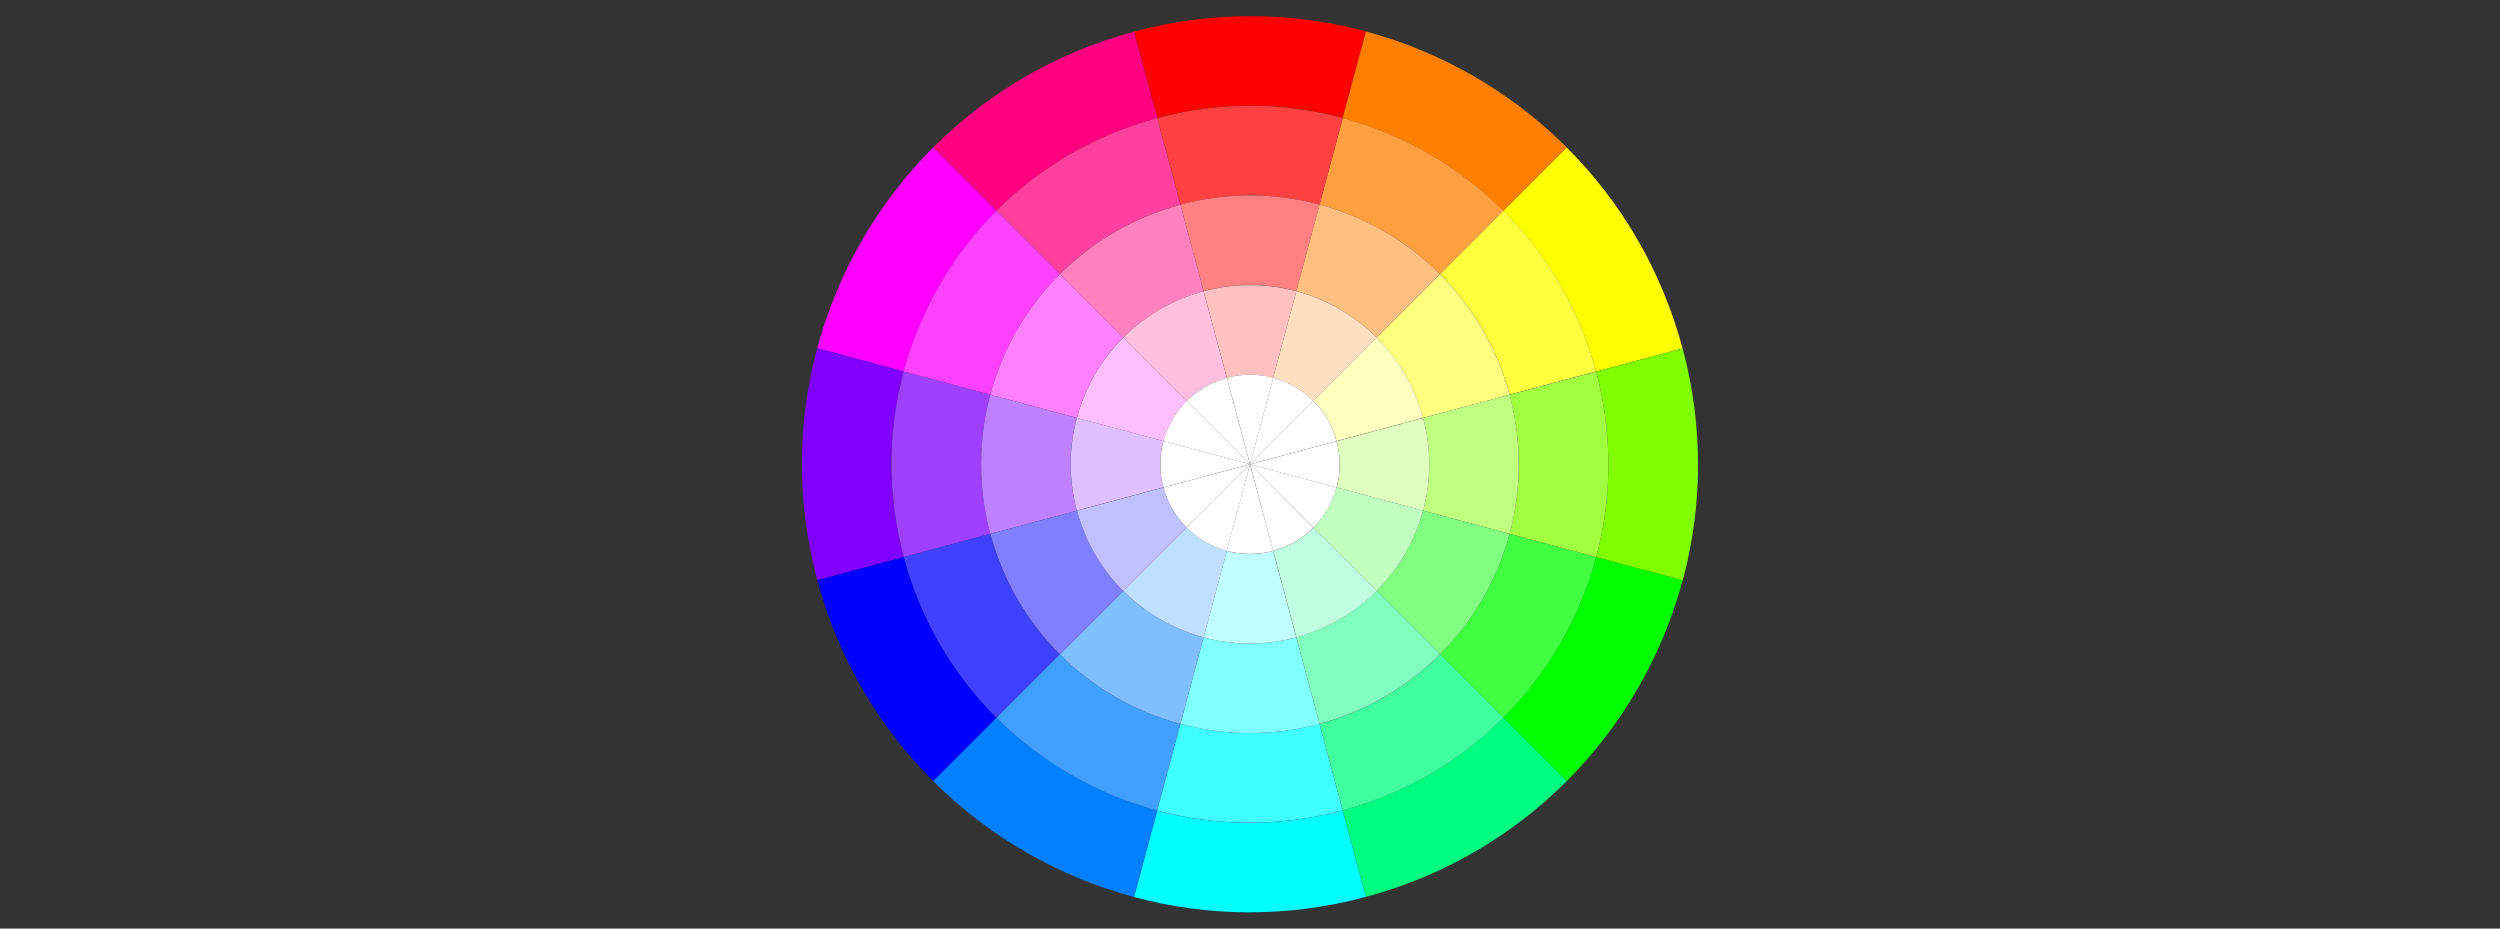
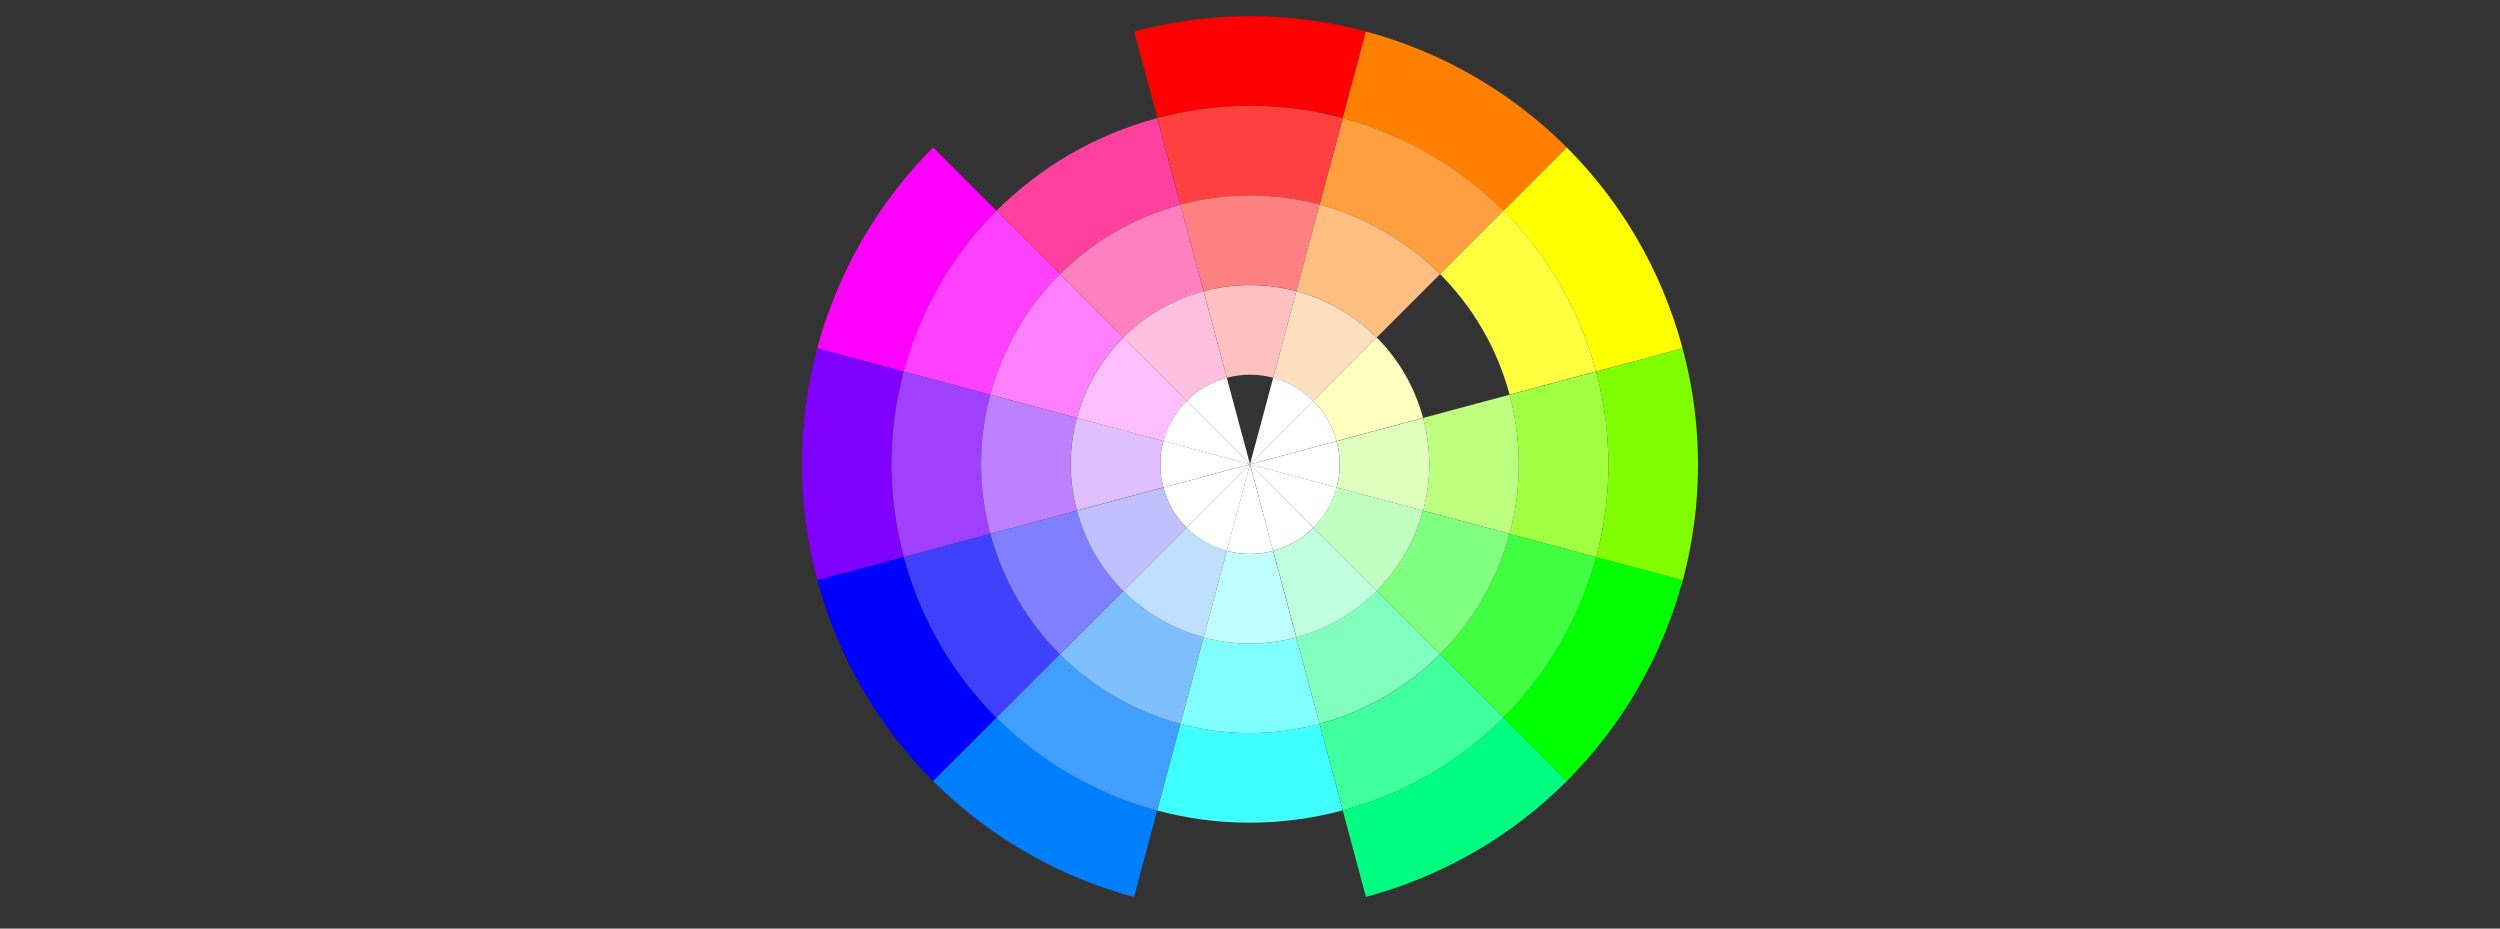
<svg xmlns="http://www.w3.org/2000/svg" id="Ebene_1" width="3500" height="1300" version="1.1" viewBox="0 0 3500 1300">
  <rect x="0" y="0" width="3500" height="1300" fill="#333333" stroke="none" />
  <defs>
    <style>
      .st0 {
        fill: aqua;
      }

      .st1 {
        fill: #ff8080;
      }

      .st2 {
        fill: #bfffff;
      }

      .st3 {
        fill: #4040ff;
      }

      .st4 {
        fill: #80bfff;
      }

      .st5 {
        fill: #bfff80;
      }

      .st6 {
        fill: #80ffbf;
      }

      .st7 {
        fill: #40ffff;
      }

      .st8 {
        fill: #ffbfff;
      }

      .st9 {
        fill: #fff;
      }

      .st10 {
        fill: #ff80ff;
      }

      .st11 {
        fill: #40ff40;
      }

      .st12 {
        fill: #80ff00;
      }

      .st13 {
        fill: blue;
      }

      .st14 {
        fill: #8080ff;
      }

      .st15 {
        fill: #9f40ff;
      }

      .st16 {
        fill: red;
      }

      .st17 {
        fill: #ffbfdf;
      }

      .st18 {
        fill: #ff80bf;
      }

      .st19 {
        fill: #dfbfff;
      }

      .st20 {
        fill: #bfdfff;
      }

      .st21 {
        fill: #ffff80;
      }

      .st22 {
        fill: #ffdfbf;
      }

      .st23 {
        fill: #ff9f40;
      }

      .st24 {
        fill: #ffff40;
      }

      .st25 {
        fill: #c0c0ff;
      }

      .st26 {
        fill: #bf80ff;
      }

      .st27 {
        fill: #c0ffc0;
      }

      .st28 {
        fill: #00ff80;
      }

      .st29 {
        fill: #0080ff;
      }

      .st30 {
        fill: #80ffff;
      }

      .st31 {
        fill: #ff4040;
      }

      .st32 {
        fill: #ff40ff;
      }

      .st33 {
        fill: #9fff40;
      }

      .st34 {
        fill: #bfffdf;
      }

      .st35 {
        fill: #f0f;
      }

      .st36 {
        fill: #ffc0c0;
      }

      .st37 {
        fill: #ff0080;
      }

      .st38 {
        fill: #80ff80;
      }

      .st39 {
        fill: lime;
      }

      .st40 {
        fill: #ffffbf;
      }

      .st41 {
        fill: #40ff9f;
      }

      .st42 {
        fill: #ff8000;
      }

      .st43 {
        fill: #dfffbf;
      }

      .st44 {
        fill: #ffbf80;
      }

      .st45 {
        fill: #ff409f;
      }

      .st46 {
        fill: #ff0;
      }

      .st47 {
        fill: #8000ff;
      }

      .st48 {
        fill: #409fff;
      }
    </style>
  </defs>
  <path class="st16" d="M1879.9,165.2l32.5-121.2c-102.9-27.6-214.2-29.4-324.6.2l32.5,121.1c88.3-23.7,177.4-22.3,259.7-.2h0Z" />
-   <path class="st37" d="M1620.2,165.4l-32.5-121.1c-110.4,29.6-206,86.8-281.2,162.1l88.7,88.7c60.2-60.3,136.7-106,225-129.7h0Z" />
  <path class="st35" d="M1395.1,295.1l-88.7-88.7c-77.7,77.8-133.8,175-162.3,281.2l121.2,32.5c22.8-85,67.7-162.7,129.9-224.9h0Z" />
  <path class="st42" d="M2104.8,295.1l88.7-88.7c-77.8-77.7-175-133.8-281.2-162.3l-32.5,121.2c85,22.8,162.7,67.7,224.9,129.9h.1Z" />
  <path class="st46" d="M2234.5,520.2l121.1-32.5c-29.6-110.4-86.8-206-162.1-281.2l-88.7,88.7c60.3,60.2,106,136.7,129.7,225h0Z" />
  <path class="st47" d="M1265.2,520.1l-121.2-32.5c-27.6,102.9-29.4,214.2.2,324.6l121.1-32.5c-23.7-88.3-22.3-177.4-.2-259.7h.1Z" />
  <path class="st28" d="M1879.8,1134.5l32.5,121.1c110.4-29.6,205.9-86.8,281.2-162.1l-88.7-88.7c-60.2,60.3-136.7,106-225,129.7h0Z" />
  <path class="st39" d="M2104.8,1004.8l88.7,88.7c77.7-77.8,133.8-175,162.3-281.2l-121.2-32.5c-22.8,85-67.7,162.7-129.9,224.9h0Z" />
  <path class="st12" d="M2234.5,520.2c23.7,88.3,22.3,177.4.2,259.7l121.2,32.5c27.6-102.9,29.4-214.2-.2-324.6l-121.1,32.5h0Z" />
  <path class="st13" d="M1265.4,779.8l-121.1,32.5c29.6,110.4,86.8,205.9,162.1,281.2l88.7-88.7c-60.3-60.2-106-136.7-129.7-225h0Z" />
-   <path class="st0" d="M1620.1,1134.7l-32.5,121.2c102.9,27.6,214.2,29.4,324.6-.2l-32.5-121.1c-88.3,23.7-177.4,22.3-259.7.2h.1Z" />
  <path class="st29" d="M1395.1,1004.8l-88.7,88.7c77.8,77.7,175,133.8,281.2,162.3l32.5-121.2c-85-22.8-162.7-67.7-224.9-129.9h-.1Z" />
  <path class="st45" d="M1652.6,286.5l-32.5-121.1c-88.3,23.7-164.8,69.4-225,129.7l88.7,88.7c45.2-45.2,102.5-79.5,168.7-97.3h0Z" />
  <path class="st15" d="M1386.4,552.6l-121.2-32.5c-22.1,82.3-23.5,171.4.2,259.7l121.1-32.5c-17.8-66.2-16.7-133,0-194.8h-.1Z" />
  <path class="st32" d="M1483.8,383.8l-88.7-88.7c-62.2,62.2-107,140-129.9,224.9l121.2,32.5c17.1-63.7,50.8-122,97.4-168.7h0Z" />
  <path class="st3" d="M1386.5,747.4l-121.1,32.5c23.7,88.3,69.4,164.8,129.7,225l88.7-88.7c-45.2-45.2-79.5-102.5-97.3-168.7h0Z" />
  <path class="st23" d="M2016.1,383.8l88.7-88.7c-62.2-62.2-140-107-224.9-129.9l-32.5,121.2c63.7,17.1,122,50.8,168.7,97.4h0Z" />
  <path class="st31" d="M1847.4,286.4l32.5-121.2c-82.3-22.1-171.4-23.5-259.7.2l32.5,121.1c66.2-17.8,133-16.7,194.8,0h0Z" />
  <path class="st41" d="M1847.4,1013.4l32.5,121.1c88.3-23.7,164.8-69.4,225-129.7l-88.7-88.7c-45.2,45.2-102.5,79.5-168.7,97.3h-.1Z" />
  <path class="st11" d="M2016.1,916.1l88.7,88.7c62.2-62.2,107.1-140,129.9-224.9l-121.2-32.5c-17.1,63.7-50.8,122-97.4,168.7h0Z" />
  <path class="st48" d="M1483.8,916.1l-88.7,88.7c62.2,62.2,140,107.1,224.9,129.9l32.5-121.2c-63.7-17.1-122-50.8-168.7-97.4h0Z" />
  <path class="st24" d="M2016.1,383.8c45.2,45.2,79.5,102.5,97.3,168.7l121.1-32.5c-23.7-88.3-69.4-164.8-129.7-225l-88.7,88.7h0Z" />
  <path class="st33" d="M2113.5,747.4l121.2,32.5c22.1-82.3,23.5-171.4-.2-259.7l-121.1,32.5c17.8,66.2,16.7,133,0,194.8h0Z" />
  <path class="st7" d="M1652.6,1013.5l-32.5,121.2c82.3,22.1,171.4,23.5,259.7-.2l-32.5-121.1c-66.2,17.8-133,16.7-194.8,0h0Z" />
  <path class="st4" d="M1572.5,827.4l-88.7,88.7c46.7,46.6,105,80.3,168.7,97.4l32.5-121.2c-42.5-11.4-81.3-33.8-112.5-64.9h0Z" />
  <path class="st26" d="M1507.6,585.1l-121.2-32.5c-16.6,61.7-17.6,128.5,0,194.8l121.1-32.5c-11.8-44.2-11.1-88.7,0-129.8h.1Z" />
  <path class="st14" d="M1507.7,714.9l-121.1,32.5c17.8,66.2,52.1,123.6,97.3,168.7l88.7-88.7c-30.2-30.1-53-68.3-64.8-112.5h-.1Z" />
  <path class="st10" d="M1572.5,472.5l-88.7-88.7c-46.6,46.7-80.3,105-97.4,168.7l121.2,32.5c11.4-42.5,33.8-81.3,64.9-112.5h0Z" />
  <path class="st1" d="M1814.9,407.6l32.5-121.2c-61.7-16.6-128.5-17.6-194.8,0l32.5,121.1c44.2-11.8,88.7-11.1,129.8,0h0Z" />
  <path class="st18" d="M1685.1,407.7l-32.5-121.1c-66.2,17.8-123.6,52.1-168.7,97.3l88.7,88.7c30.1-30.2,68.3-53,112.5-64.8h0Z" />
-   <path class="st21" d="M1992.2,585.1l121.1-32.5c-17.8-66.2-52.1-123.6-97.3-168.7l-88.7,88.7c30.2,30.1,53,68.3,64.8,112.5h0Z" />
  <path class="st44" d="M1847.4,286.4l-32.5,121.2c42.5,11.4,81.3,33.8,112.5,64.9l88.7-88.7c-46.7-46.6-105-80.3-168.7-97.4h0Z" />
  <path class="st30" d="M1685.1,892.3l-32.5,121.2c61.7,16.6,128.5,17.6,194.8,0l-32.5-121.1c-44.2,11.8-88.7,11.1-129.8,0h0Z" />
  <path class="st5" d="M1992.3,714.9l121.2,32.5c16.6-61.7,17.6-128.5,0-194.8l-121.1,32.5c11.8,44.2,11.1,88.7,0,129.8h0Z" />
  <path class="st38" d="M1927.4,827.4l88.7,88.7c46.6-46.7,80.3-105,97.4-168.7l-121.2-32.5c-11.4,42.5-33.8,81.3-64.9,112.5h0Z" />
  <path class="st6" d="M1814.9,892.2l32.5,121.1c66.2-17.8,123.6-52.1,168.7-97.3l-88.7-88.7c-30.1,30.2-68.3,53-112.5,64.8h0Z" />
  <path class="st2" d="M1717.5,771.2l-32.5,121.2c41.2,11.1,85.7,11.8,129.8,0l-32.5-121.1c-22.1,5.9-44.3,5.6-64.9,0h.1Z" />
  <path class="st20" d="M1661.3,738.7l-88.7,88.7c31.1,31.1,70,53.5,112.5,64.9l32.5-121.2c-21.2-5.7-40.7-16.9-56.2-32.5h0Z" />
  <path class="st25" d="M1628.9,682.5l-121.1,32.5c11.8,44.2,34.7,82.4,64.8,112.5l88.7-88.7c-15.1-15.1-26.5-34.2-32.4-56.2h0Z" />
  <path class="st19" d="M1628.8,617.5l-121.2-32.5c-11,41.2-11.8,85.7,0,129.8l121.1-32.5c-5.9-22.1-5.6-44.3,0-64.9h.1Z" />
  <path class="st8" d="M1661.3,561.3l-88.7-88.7c-31.1,31.1-53.5,70-64.9,112.5l121.2,32.5c5.7-21.2,16.9-40.7,32.5-56.2h0Z" />
  <path class="st17" d="M1717.5,528.9l-32.5-121.1c-44.2,11.8-82.4,34.7-112.5,64.8l88.7,88.7c15.1-15.1,34.2-26.5,56.2-32.4h0Z" />
  <path class="st40" d="M1871.1,617.5l121.1-32.5c-11.8-44.2-34.7-82.4-64.8-112.5l-88.7,88.7c15.1,15.1,26.5,34.2,32.4,56.2h0Z" />
  <path class="st22" d="M1838.7,561.3l88.7-88.7c-31.1-31.1-70-53.5-112.5-64.9l-32.5,121.2c21.2,5.7,40.7,16.9,56.2,32.5h.1Z" />
  <path class="st36" d="M1717.5,528.9c22.1-5.9,44.3-5.6,64.9,0l32.5-121.2c-41.2-11-85.7-11.8-129.8,0l32.5,121.1h-.1Z" />
  <path class="st43" d="M1871.2,682.5l121.2,32.5c11.1-41.2,11.8-85.7,0-129.8l-121.1,32.5c5.9,22.1,5.6,44.3,0,64.9h0Z" />
  <path class="st34" d="M1782.5,771.1l32.5,121.1c44.2-11.8,82.4-34.7,112.5-64.8l-88.7-88.7c-15.1,15.1-34.2,26.5-56.2,32.4h0Z" />
  <path class="st27" d="M1838.7,738.7l88.7,88.7c31.1-31.1,53.5-70,64.9-112.5l-121.2-32.5c-5.7,21.2-16.9,40.7-32.5,56.2h.1Z" />
  <path class="st9" d="M1661.3,738.7c15.6,15.6,35,26.8,56.2,32.5l32.5-121.2-88.7,88.7h0Z" />
  <path class="st9" d="M1717.5,771.2c20.6,5.5,42.8,5.9,64.9,0l-32.5-121.1-32.5,121.2h0Z" />
  <path class="st9" d="M1628.9,682.5c5.9,22.1,17.3,41.2,32.4,56.2l88.7-88.7-121.1,32.5h0Z" />
  <path class="st9" d="M1661.3,561.3c-15.5,15.6-26.8,35-32.5,56.2l121.2,32.5-88.7-88.7h0Z" />
  <path class="st9" d="M1782.2,771.1c22.1-5.8,41.2-17.2,56.3-32.3l-88.4-89,32.1,121.2h0Z" />
  <path class="st9" d="M1628.8,617.5c-5.5,20.6-5.9,42.8,0,64.9l121.1-32.5-121.2-32.5h.1Z" />
  <path class="st9" d="M1750,650l-32.5-121.1c-22.1,5.9-41.2,17.3-56.2,32.4l88.7,88.7h0Z" />
  <path class="st9" d="M1838.7,561.3c-15.6-15.5-35-26.8-56.2-32.5l-32.5,121.2,88.7-88.7h0Z" />
-   <path class="st9" d="M1782.5,528.8c-20.6-5.5-42.8-5.9-64.9,0l32.5,121.1,32.5-121.2h0Z" />
  <path class="st9" d="M1871.2,682.5c5.5-20.6,5.9-42.8,0-64.9l-121.1,32.5,121.2,32.5h-.1Z" />
  <path class="st9" d="M1838.7,738.7c15.5-15.6,26.8-35,32.5-56.2l-121.2-32.5,88.7,88.7Z" />
  <path class="st9" d="M1871.1,617.5c-5.9-22.1-17.3-41.2-32.4-56.2l-88.7,88.7,121.1-32.5h0Z" />
</svg>